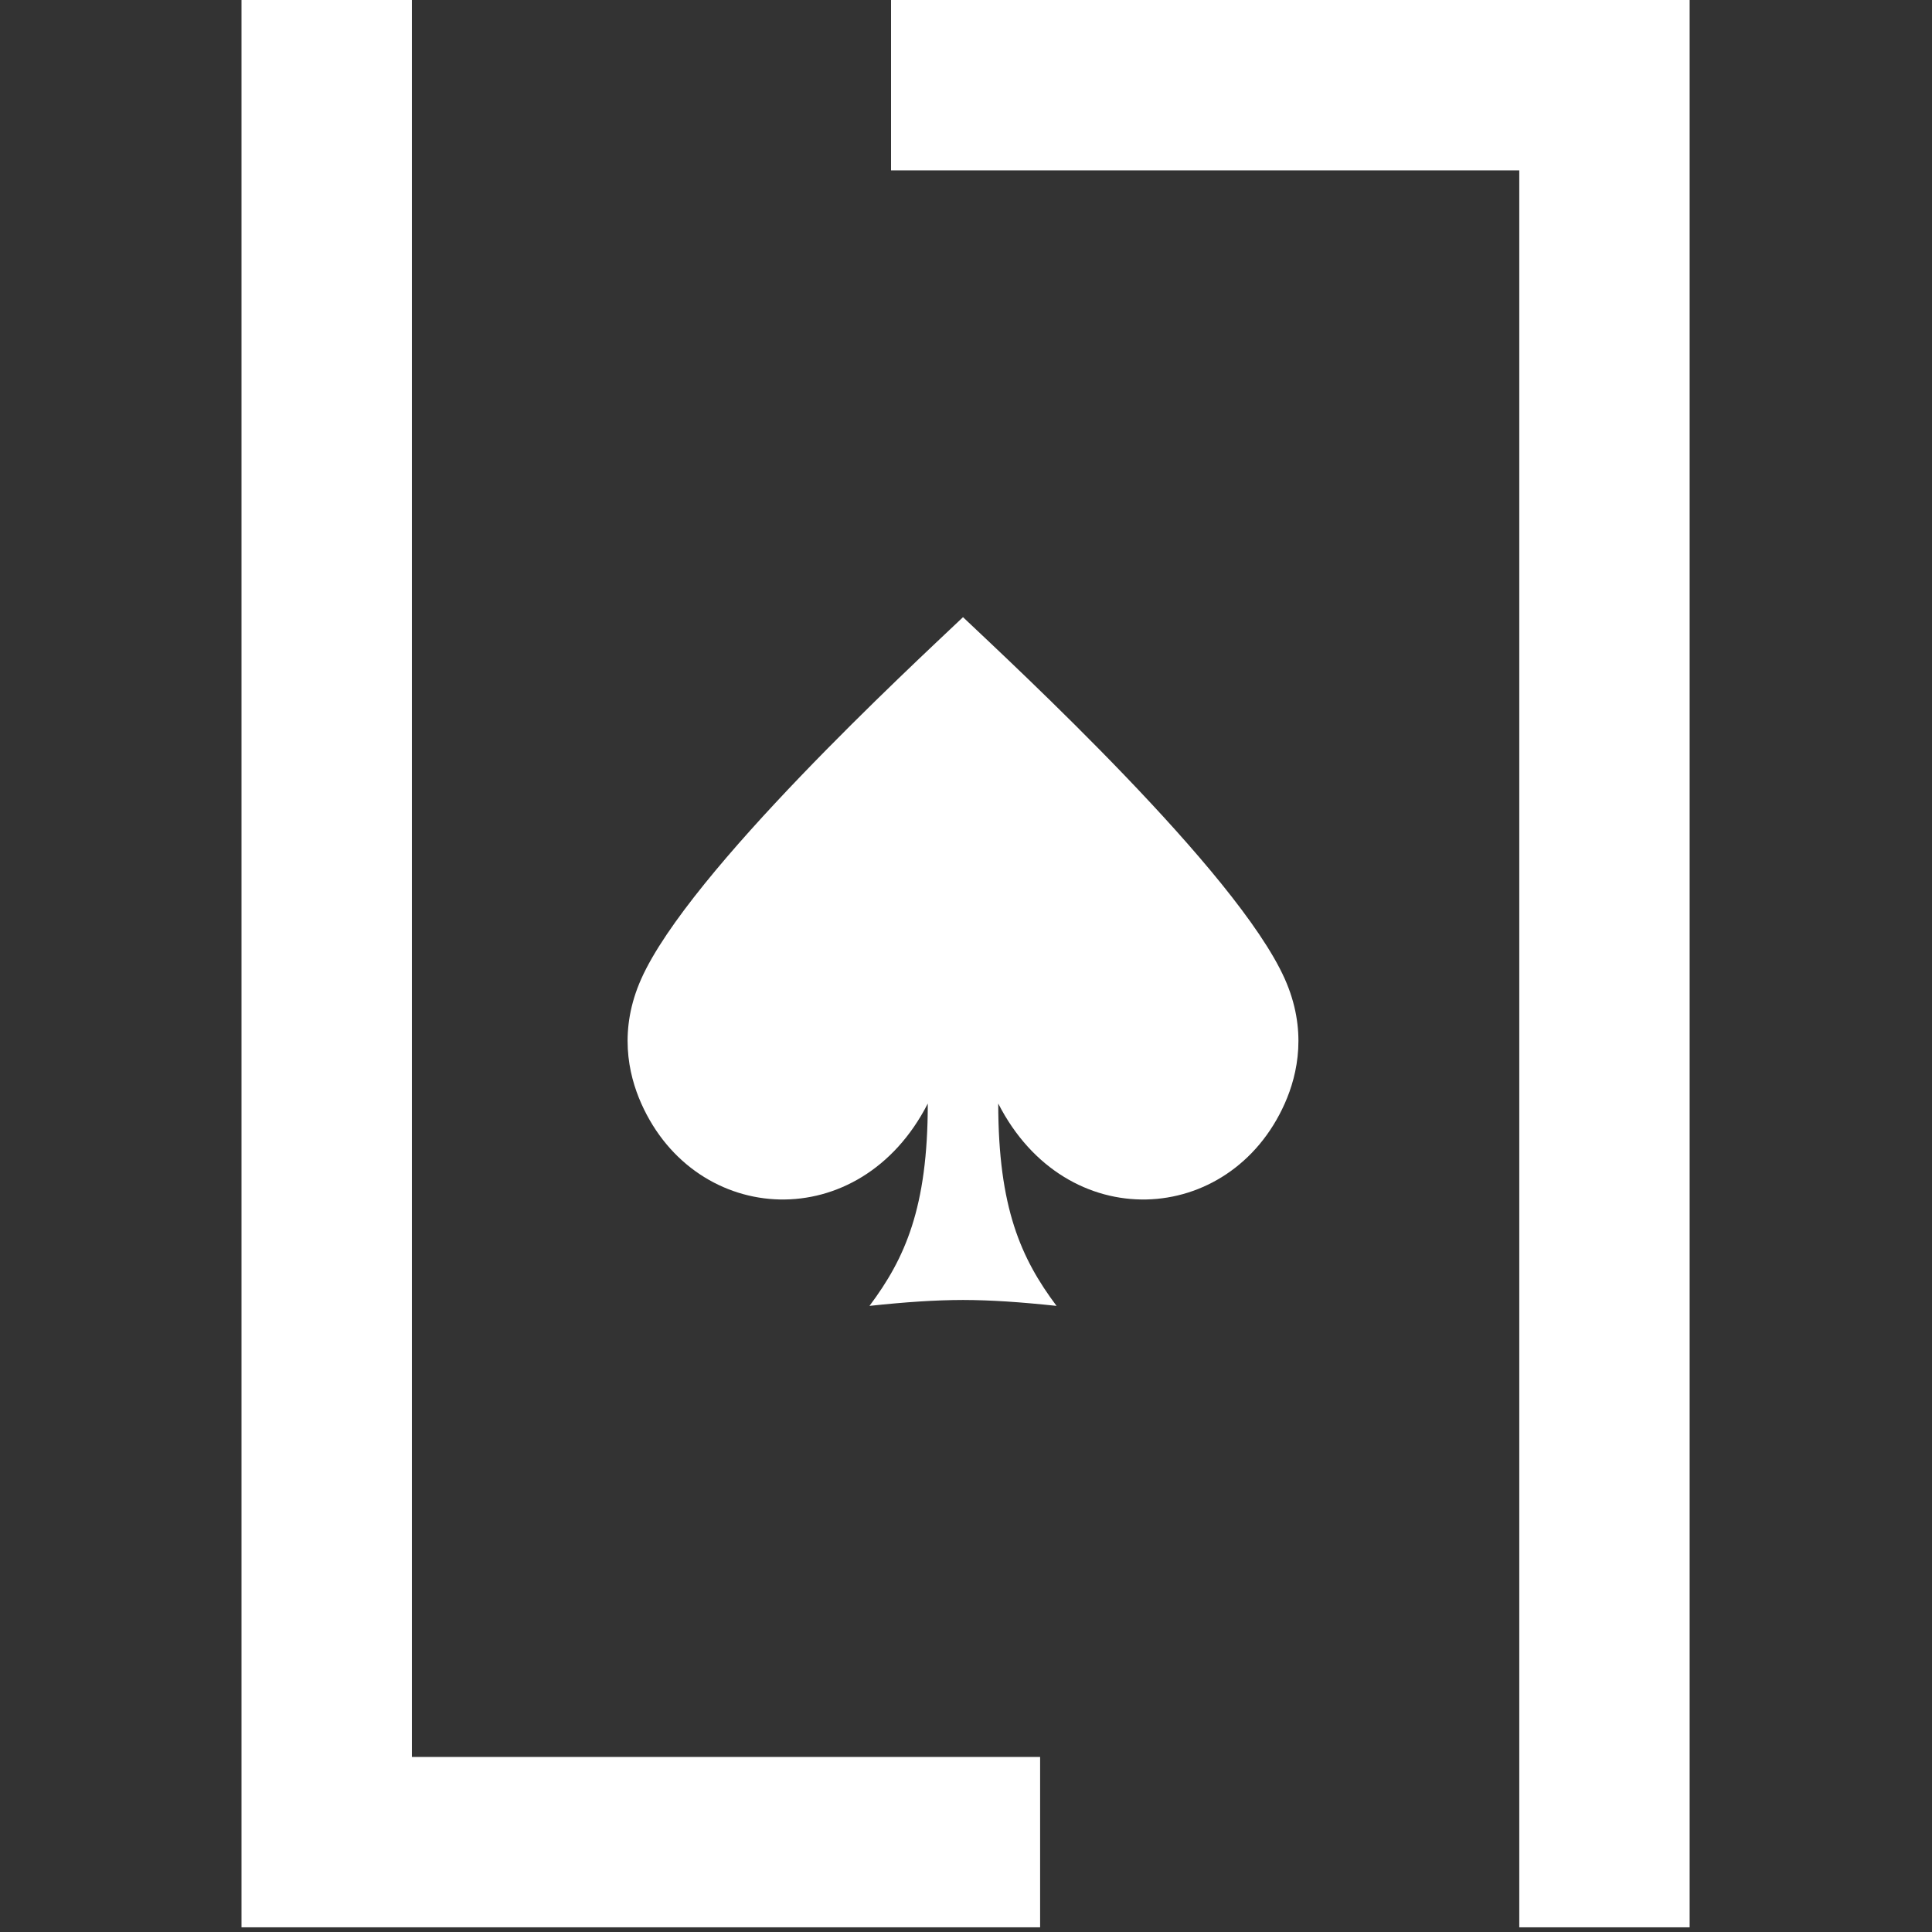
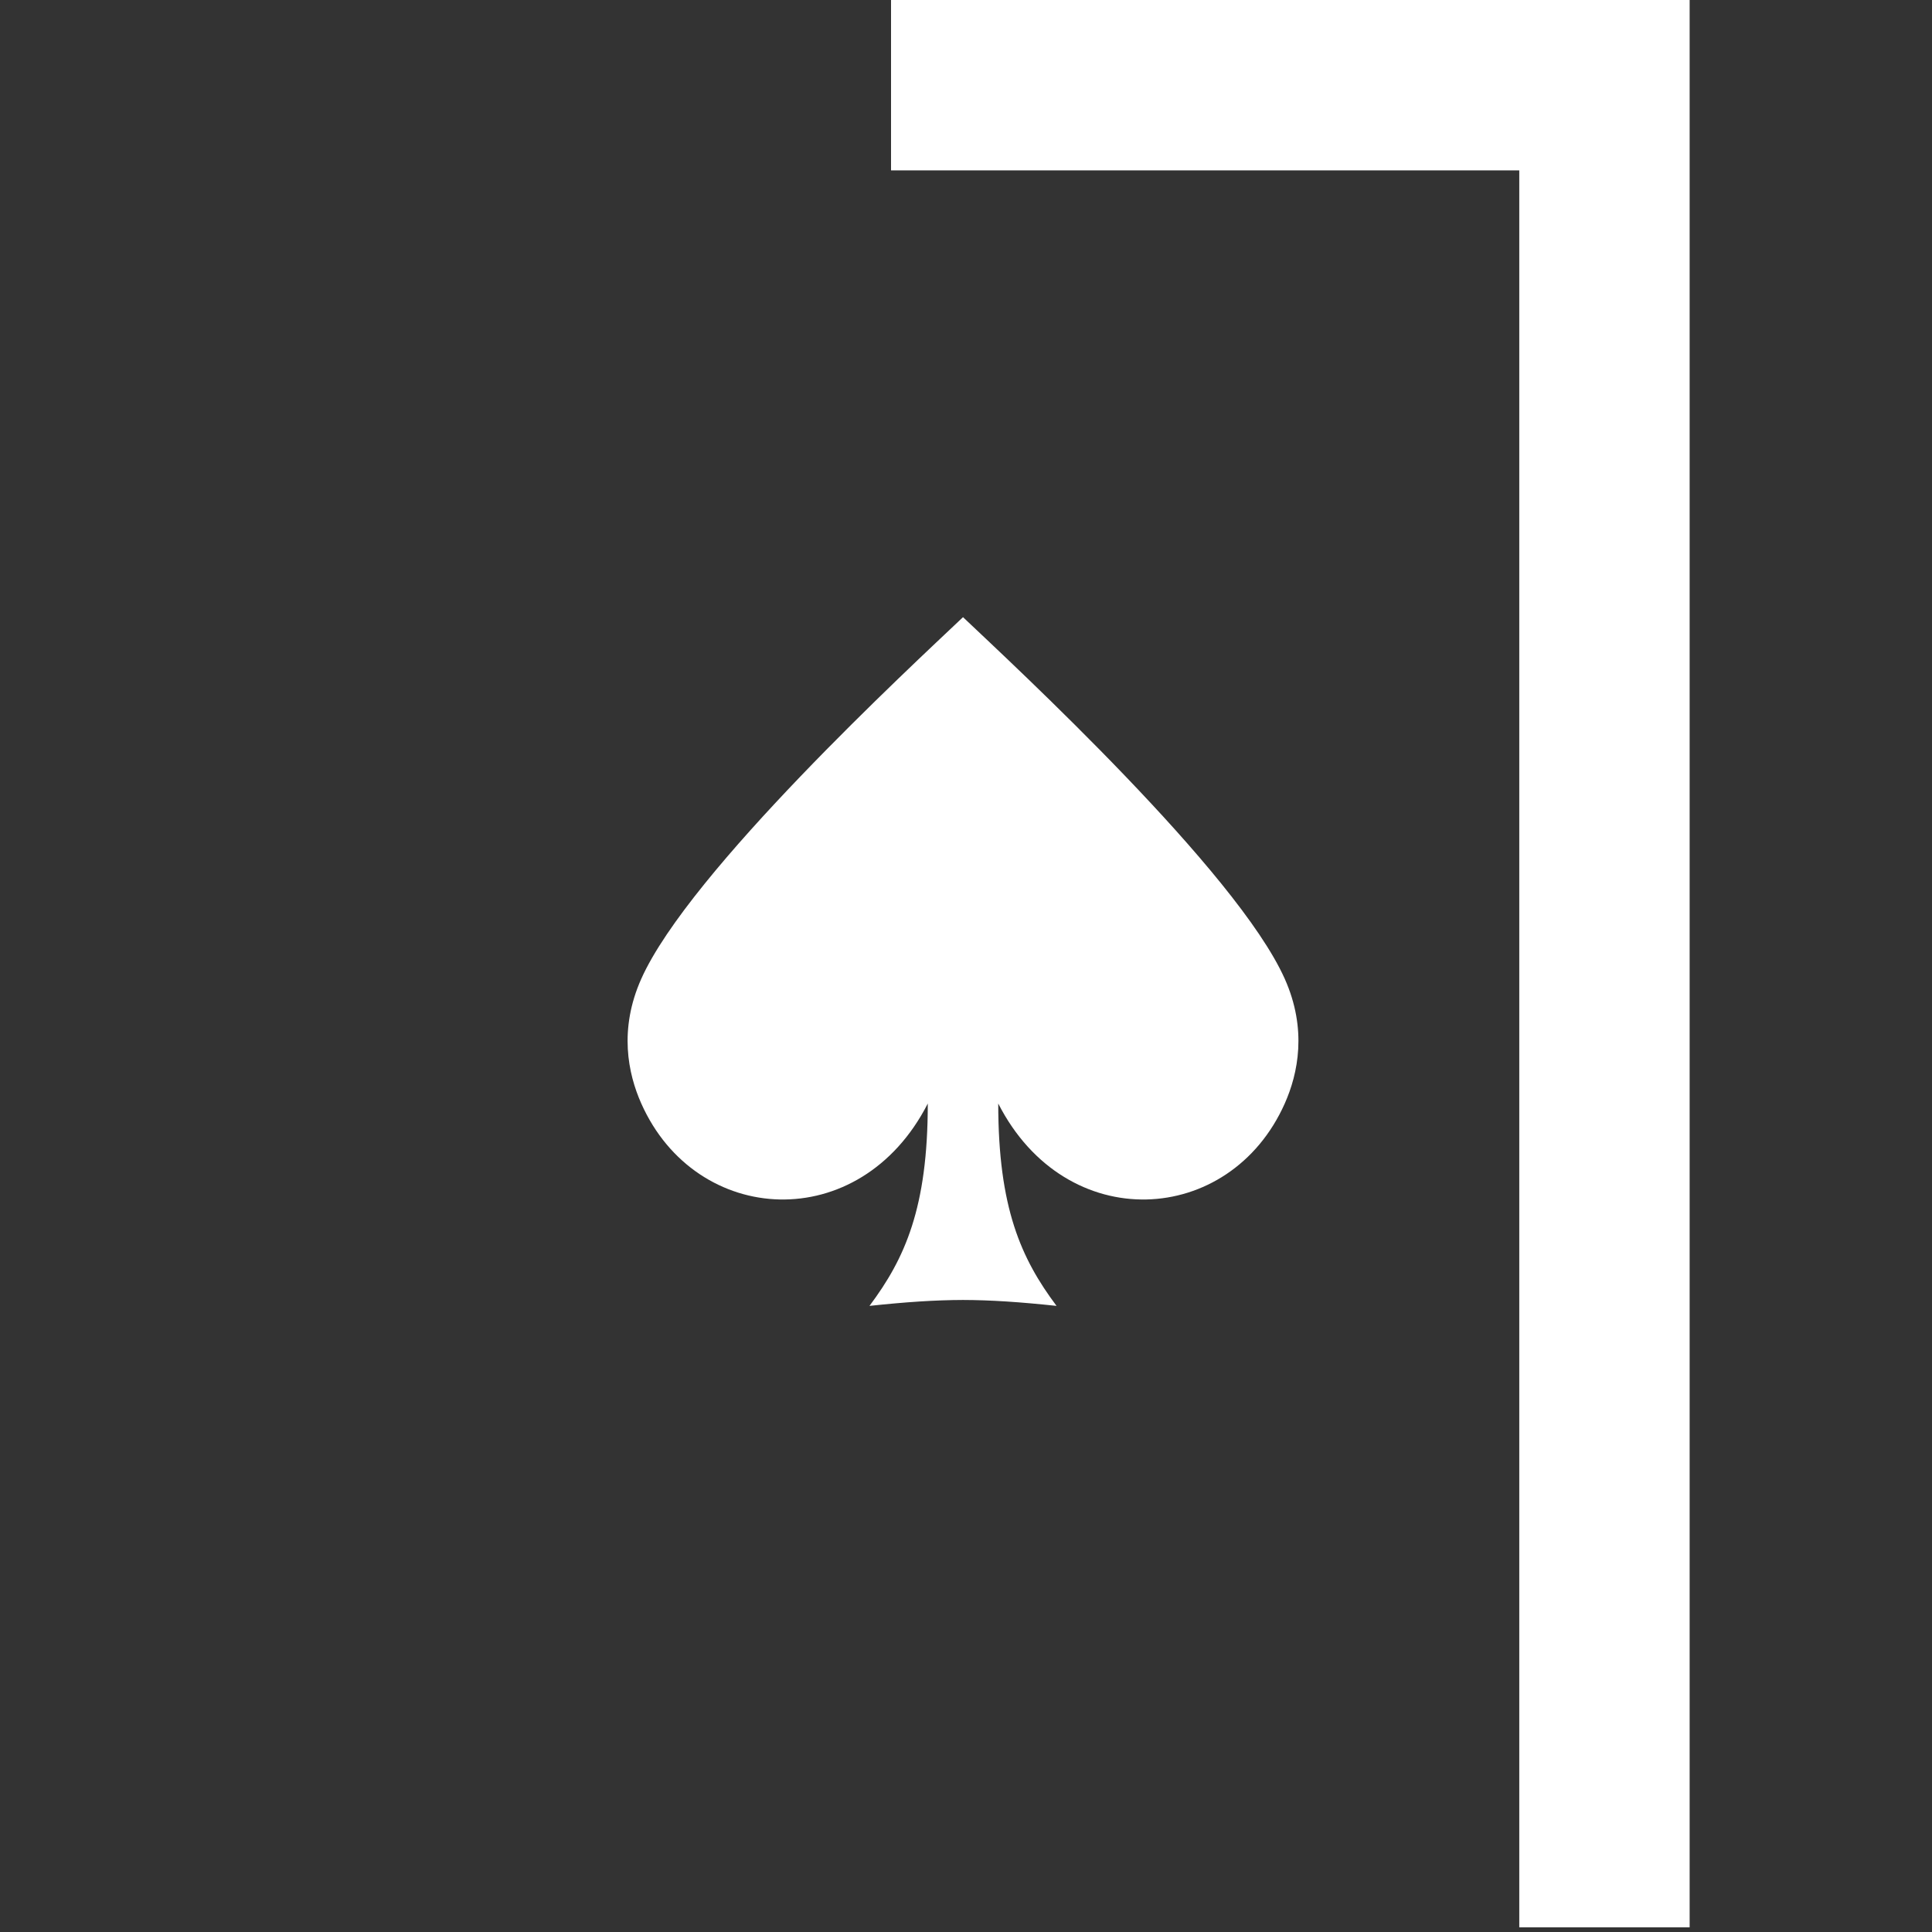
<svg xmlns="http://www.w3.org/2000/svg" width="216" height="216" viewBox="0 0 216 216" fill="none">
  <rect x="0" y="0" width="216" height="216" fill="#333333" stroke="none" />
  <path d="M97.209 146C101.176 140.703 103.727 135.029 103.727 123.377C96.155 138.207 77.826 137.148 71.697 123.377C70.203 120.023 69.172 115.079 71.697 109.43C77.06 97.424 101.897 74.473 107.666 69C113.435 74.473 138.272 97.424 143.636 109.43C146.16 115.079 145.129 120.023 143.636 123.377C137.506 137.148 119.177 138.207 111.605 123.377C111.605 135.029 114.156 140.703 118.123 146C114.063 145.568 110.825 145.347 107.667 145.338C104.508 145.347 101.269 145.568 97.209 146Z" fill="white" />
-   <path fill-rule="evenodd" clip-rule="evenodd" d="M27 196.429L27 215.476H46.048H116.286V196.429H46.048V0L27 8.32599e-07L27 196.429Z" fill="white" />
  <path fill-rule="evenodd" clip-rule="evenodd" d="M188.904 19.048V0H169.857H99.619V19.048H169.857V215.477H188.904V19.048Z" fill="white" />
</svg>